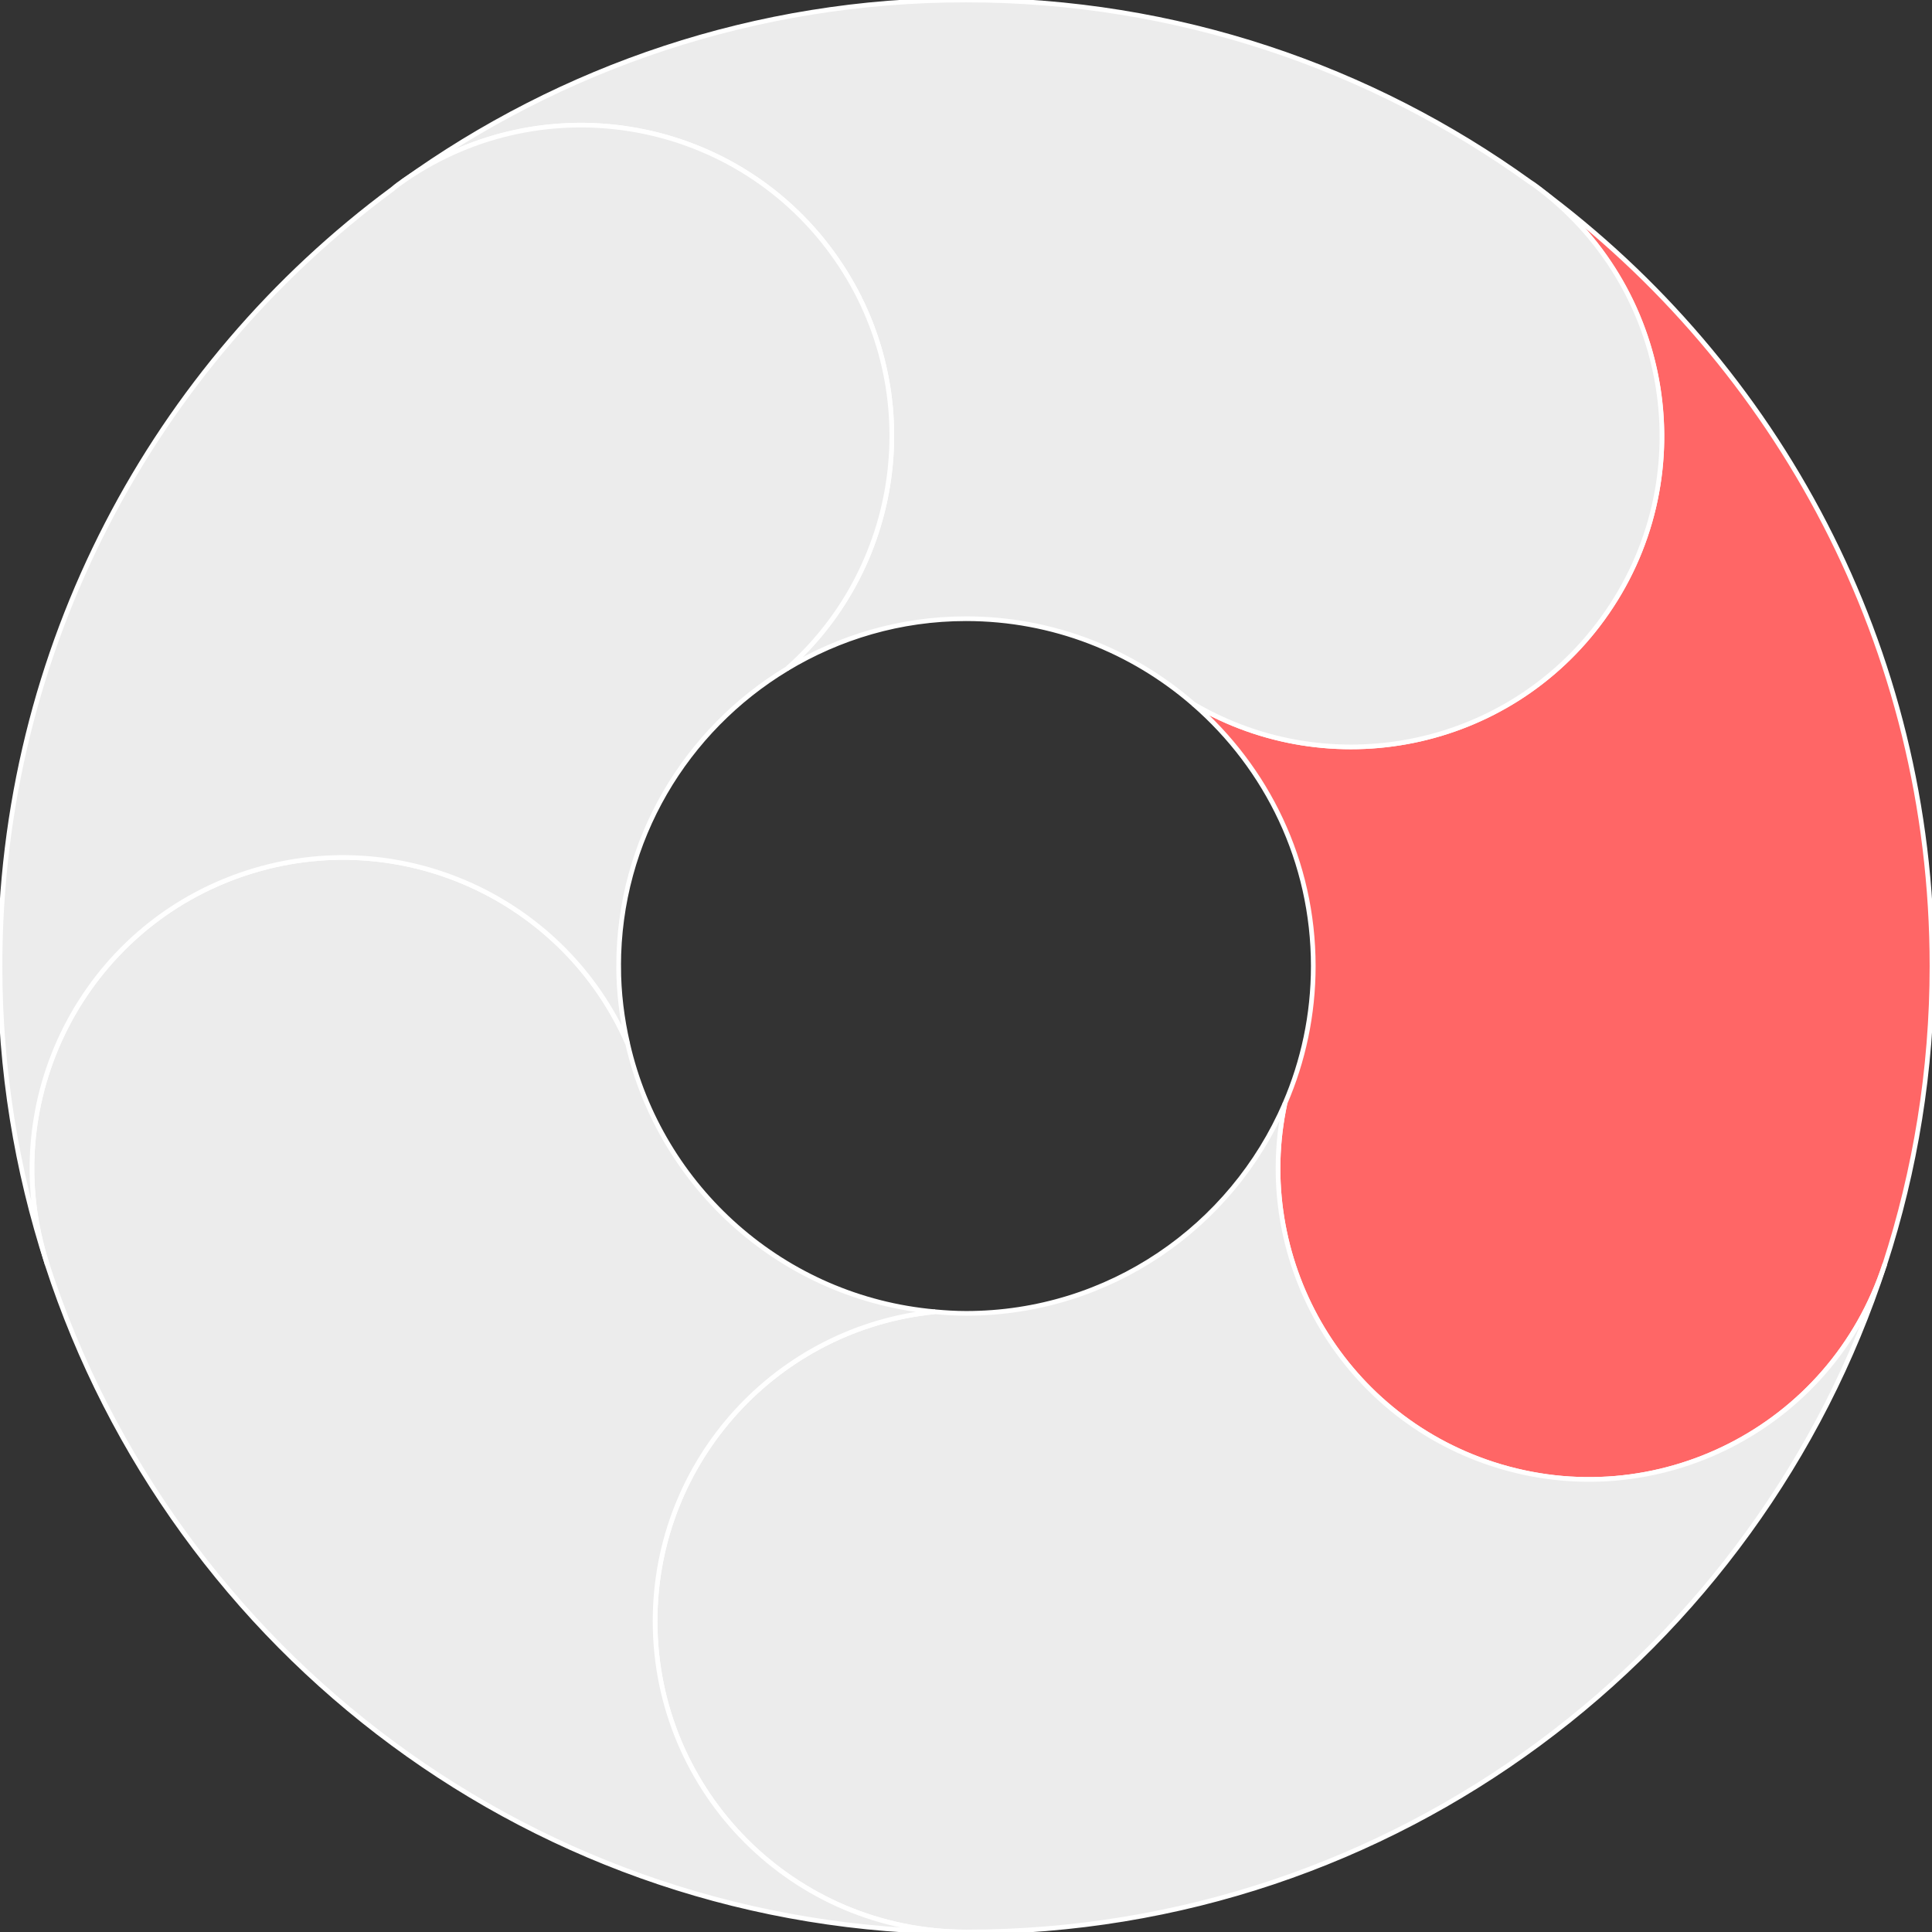
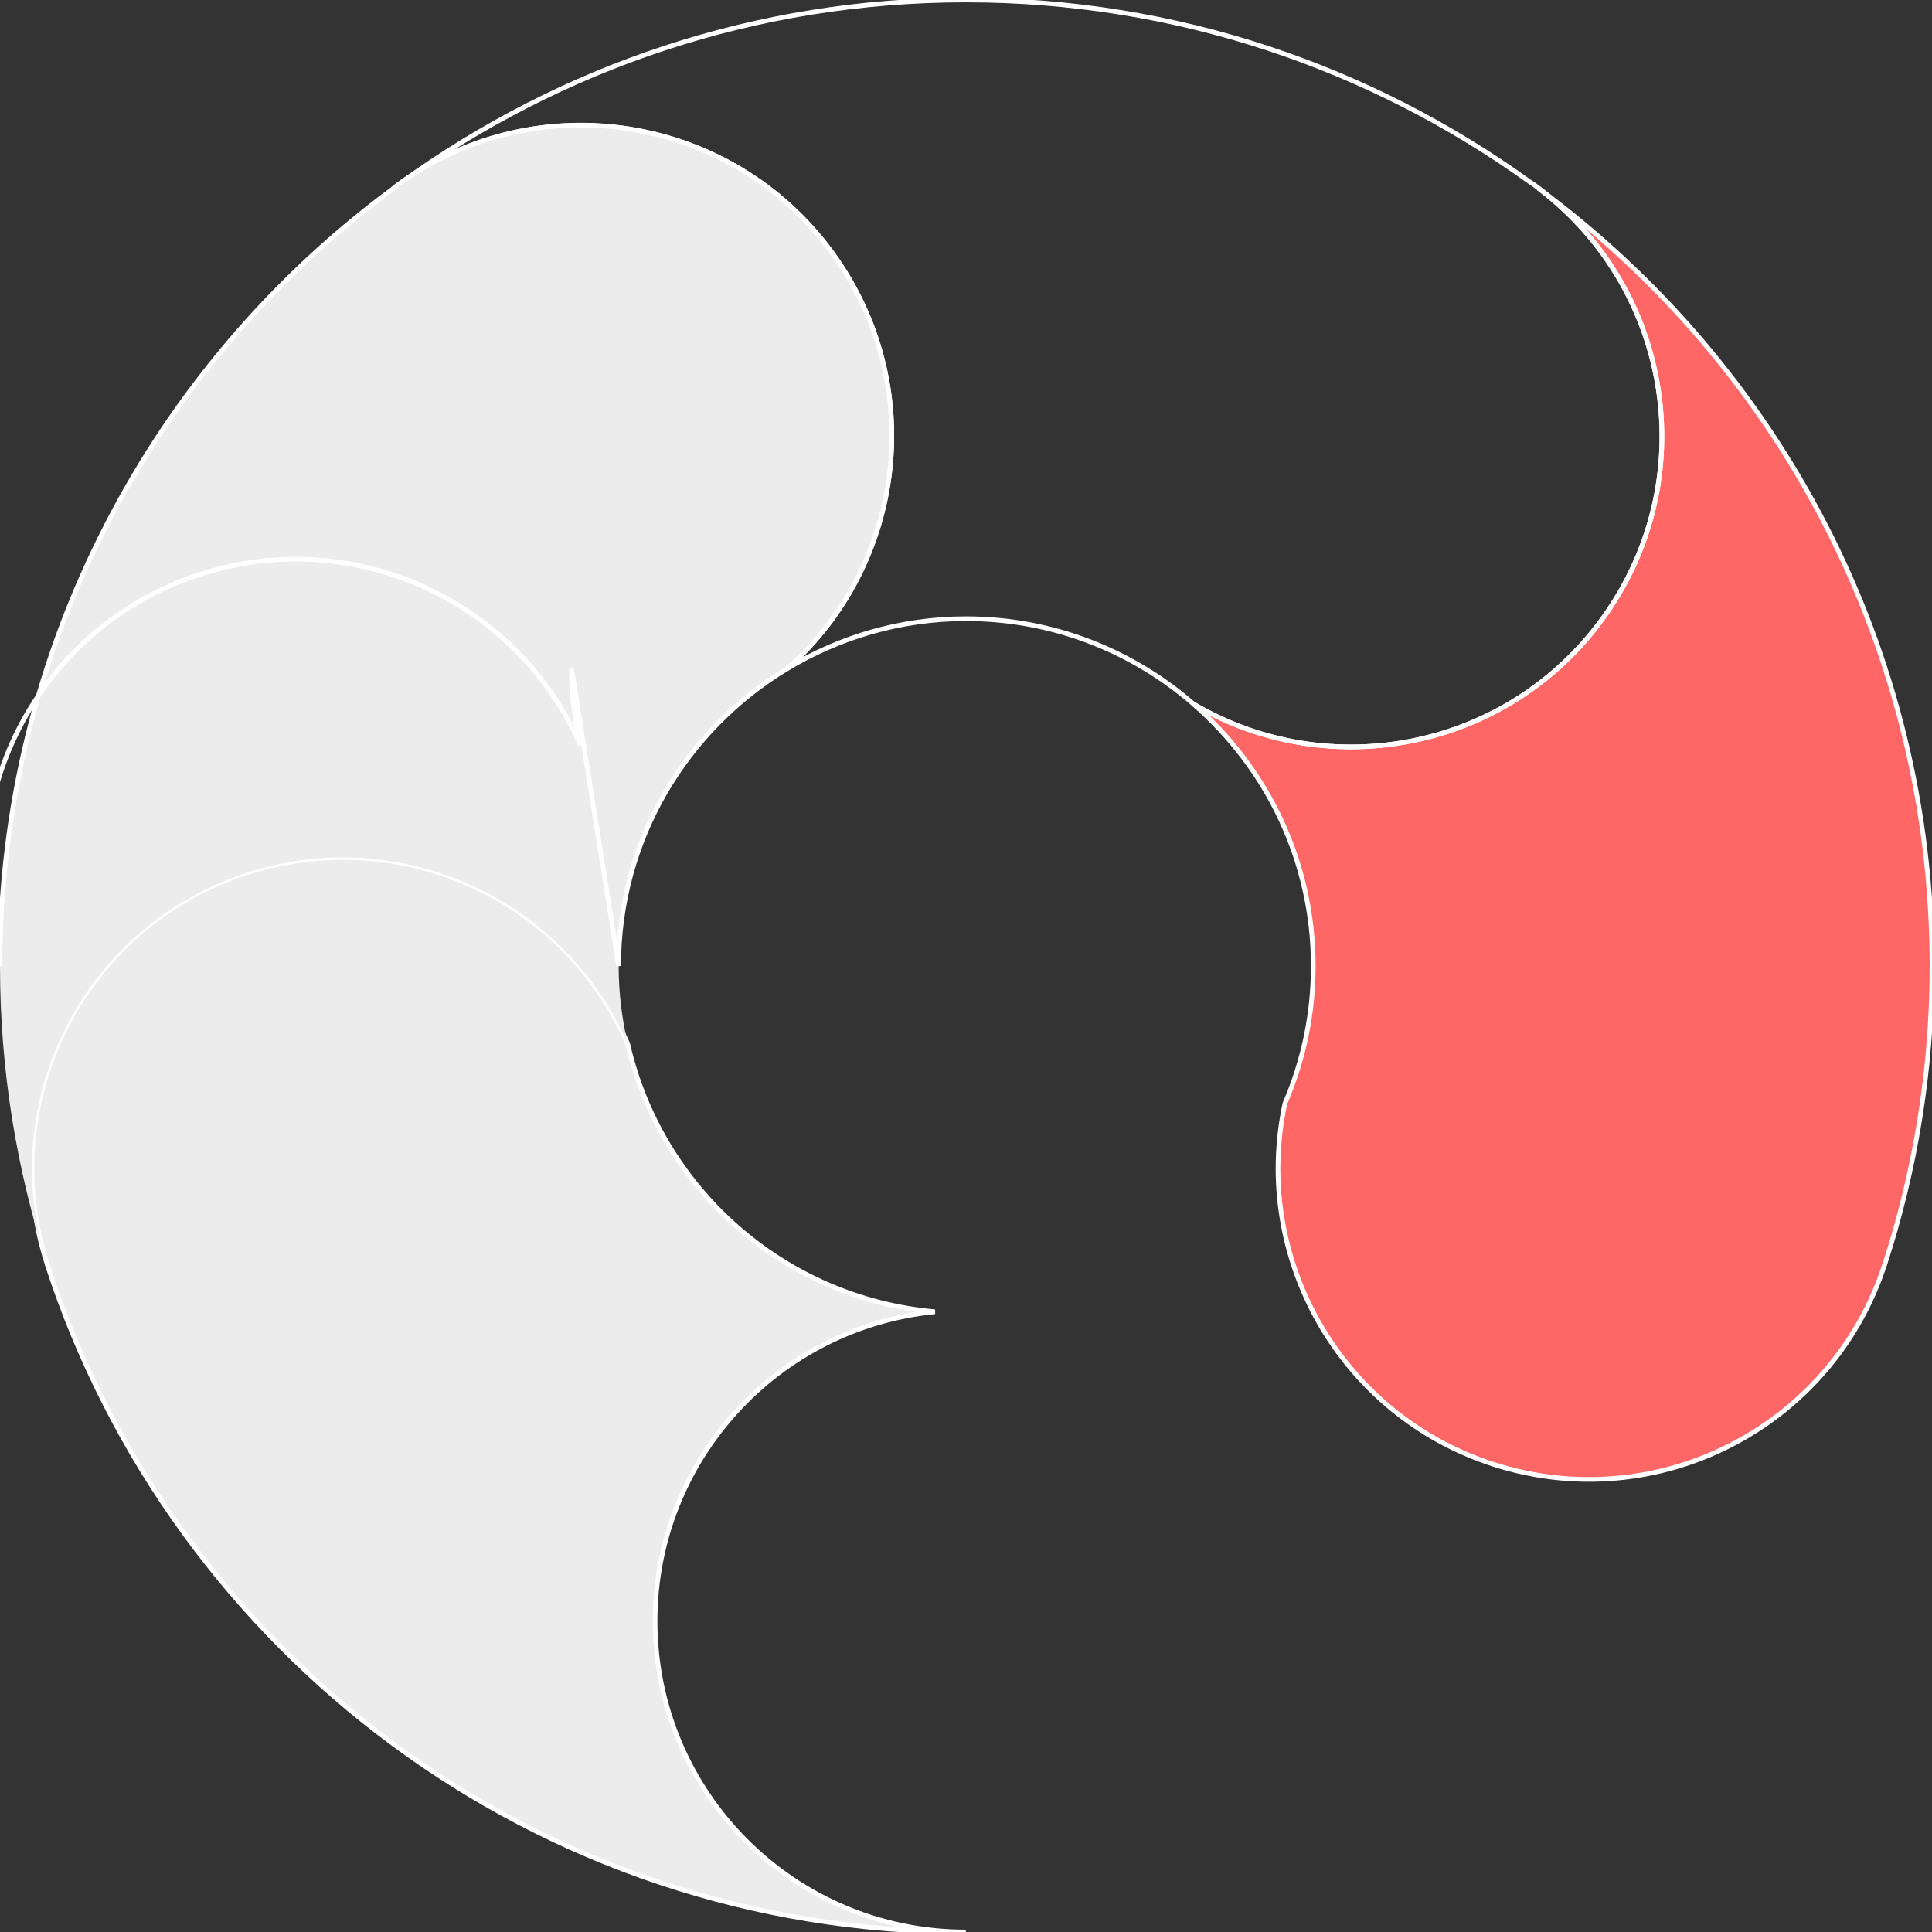
<svg xmlns="http://www.w3.org/2000/svg" id="Layer_1" version="1.1" viewBox="0 0 310.031 310.031">
  <rect x="0" y="0" width="310.031" height="310.031" fill="#333333" stroke="none" />
  <defs>
    <style>
      .st0 {
        fill: none;
        stroke: #fff;
        stroke-miterlimit: 10;
        stroke-width: .75px;
      }

      .st1 {
        fill: #f66;
      }

      .st2 {
        fill: #ececec;
      }
    </style>
  </defs>
  <path class="st1" d="M247.041,30.347c21.482,16.383,26.088,46.98,10.124,68.945-15.234,20.978-43.748,26.582-65.639,13.688,11.756,10.221,19.217,25.24,19.217,42.041,0,7.826-1.621,15.266-4.541,22.03-5.325,24.703,8.814,49.922,33.367,57.898,26.206,8.513,54.355-5.83,62.869-32.036h.011c4.895-15.084,7.579-31.177,7.579-47.892,0-51.135-24.8-96.44-62.987-124.675" />
  <path class="st0" d="M247.041,30.347c21.482,16.383,26.088,46.98,10.124,68.945-15.234,20.978-43.748,26.582-65.639,13.688,11.756,10.221,19.217,25.24,19.217,42.041,0,7.826-1.621,15.266-4.541,22.03-5.325,24.703,8.814,49.922,33.367,57.898,26.206,8.513,54.355-5.83,62.869-32.036h.011c4.895-15.084,7.579-31.177,7.579-47.892,0-51.135-24.8-96.44-62.987-124.675Z" />
-   <path class="st2" d="M302.439,202.92c-8.513,26.206-36.663,40.549-62.869,32.036-24.553-7.987-38.692-33.195-33.367-57.898-8.546,19.818-28.235,33.7-51.188,33.7-1.685,0-3.339-.107-4.992-.258-25.208,2.501-44.897,23.769-44.897,49.642,0,27.559,22.33,49.889,49.889,49.889h.011c68.881,0,127.23-44.951,147.413-107.101v-.011Z" />
-   <path class="st0" d="M302.439,202.92c-8.513,26.206-36.663,40.549-62.869,32.036-24.553-7.987-38.692-33.195-33.367-57.898-8.546,19.818-28.235,33.7-51.188,33.7-1.685,0-3.339-.107-4.992-.258-25.208,2.501-44.897,23.769-44.897,49.642,0,27.559,22.33,49.889,49.889,49.889h.011c68.881,0,127.23-44.951,147.413-107.101v-.011Z" />
  <path class="st2" d="M105.121,260.142c0-25.873,19.689-47.141,44.908-49.642-24.252-2.147-44.006-19.818-49.31-43.029-10.156-23.232-36.48-35.417-61.108-27.419C13.416,148.564-.928,176.714,7.586,202.92l-.011.011c20.194,62.15,78.543,107.101,147.424,107.101-27.548,0-49.879-22.341-49.879-49.889" />
  <path class="st0" d="M105.121,260.142c0-25.873,19.689-47.141,44.908-49.642-24.252-2.147-44.006-19.818-49.31-43.029-10.156-23.232-36.48-35.417-61.108-27.419C13.416,148.564-.928,176.714,7.586,202.92l-.011.011c20.194,62.15,78.543,107.101,147.424,107.101-27.548,0-49.879-22.341-49.879-49.889Z" />
-   <path class="st2" d="M246.126,29.609c-.204-.15-.429-.268-.633-.419C220.027,10.854,188.797,0,155.011,0c-33.786,0-65.016,10.854-90.481,29.191,22.245-15.653,53.013-10.628,69.053,11.455,15.245,20.989,11.756,49.857-7.311,66.68,8.406-5.067,18.208-8.041,28.74-8.041,13.989,0,26.732,5.185,36.523,13.699,21.88,12.883,50.394,7.29,65.628-13.688,16.2-22.288,11.251-53.486-11.036-69.686" />
  <path class="st0" d="M246.126,29.609c-.204-.15-.429-.268-.633-.419C220.027,10.854,188.797,0,155.011,0c-33.786,0-65.016,10.854-90.481,29.191,22.245-15.653,53.013-10.628,69.053,11.455,15.245,20.989,11.756,49.857-7.311,66.68,8.406-5.067,18.208-8.041,28.74-8.041,13.989,0,26.732,5.185,36.523,13.699,21.88,12.883,50.394,7.29,65.628-13.688,16.2-22.288,11.251-53.486-11.036-69.686Z" />
  <path class="st2" d="M99.274,155.018c0-20.258,10.843-37.93,27.001-47.689,19.056-16.823,22.556-45.702,7.311-66.68-16.2-22.298-47.399-27.237-69.686-11.036-.322.225-.612.494-.923.741C24.789,58.589,0,103.883,0,155.018c0,16.716,2.673,32.798,7.569,47.871l.011.032c-8.513-26.206,5.83-54.355,32.036-62.869,24.628-7.998,50.952,4.187,61.108,27.419-.923-4.004-1.449-8.17-1.449-12.454" />
-   <path class="st0" d="M99.274,155.018c0-20.258,10.843-37.93,27.001-47.689,19.056-16.823,22.556-45.702,7.311-66.68-16.2-22.298-47.399-27.237-69.686-11.036-.322.225-.612.494-.923.741C24.789,58.589,0,103.883,0,155.018c0,16.716,2.673,32.798,7.569,47.871l.011.032c-8.513-26.206,5.83-54.355,32.036-62.869,24.628-7.998,50.952,4.187,61.108,27.419-.923-4.004-1.449-8.17-1.449-12.454Z" />
+   <path class="st0" d="M99.274,155.018c0-20.258,10.843-37.93,27.001-47.689,19.056-16.823,22.556-45.702,7.311-66.68-16.2-22.298-47.399-27.237-69.686-11.036-.322.225-.612.494-.923.741C24.789,58.589,0,103.883,0,155.018l.011.032c-8.513-26.206,5.83-54.355,32.036-62.869,24.628-7.998,50.952,4.187,61.108,27.419-.923-4.004-1.449-8.17-1.449-12.454Z" />
</svg>